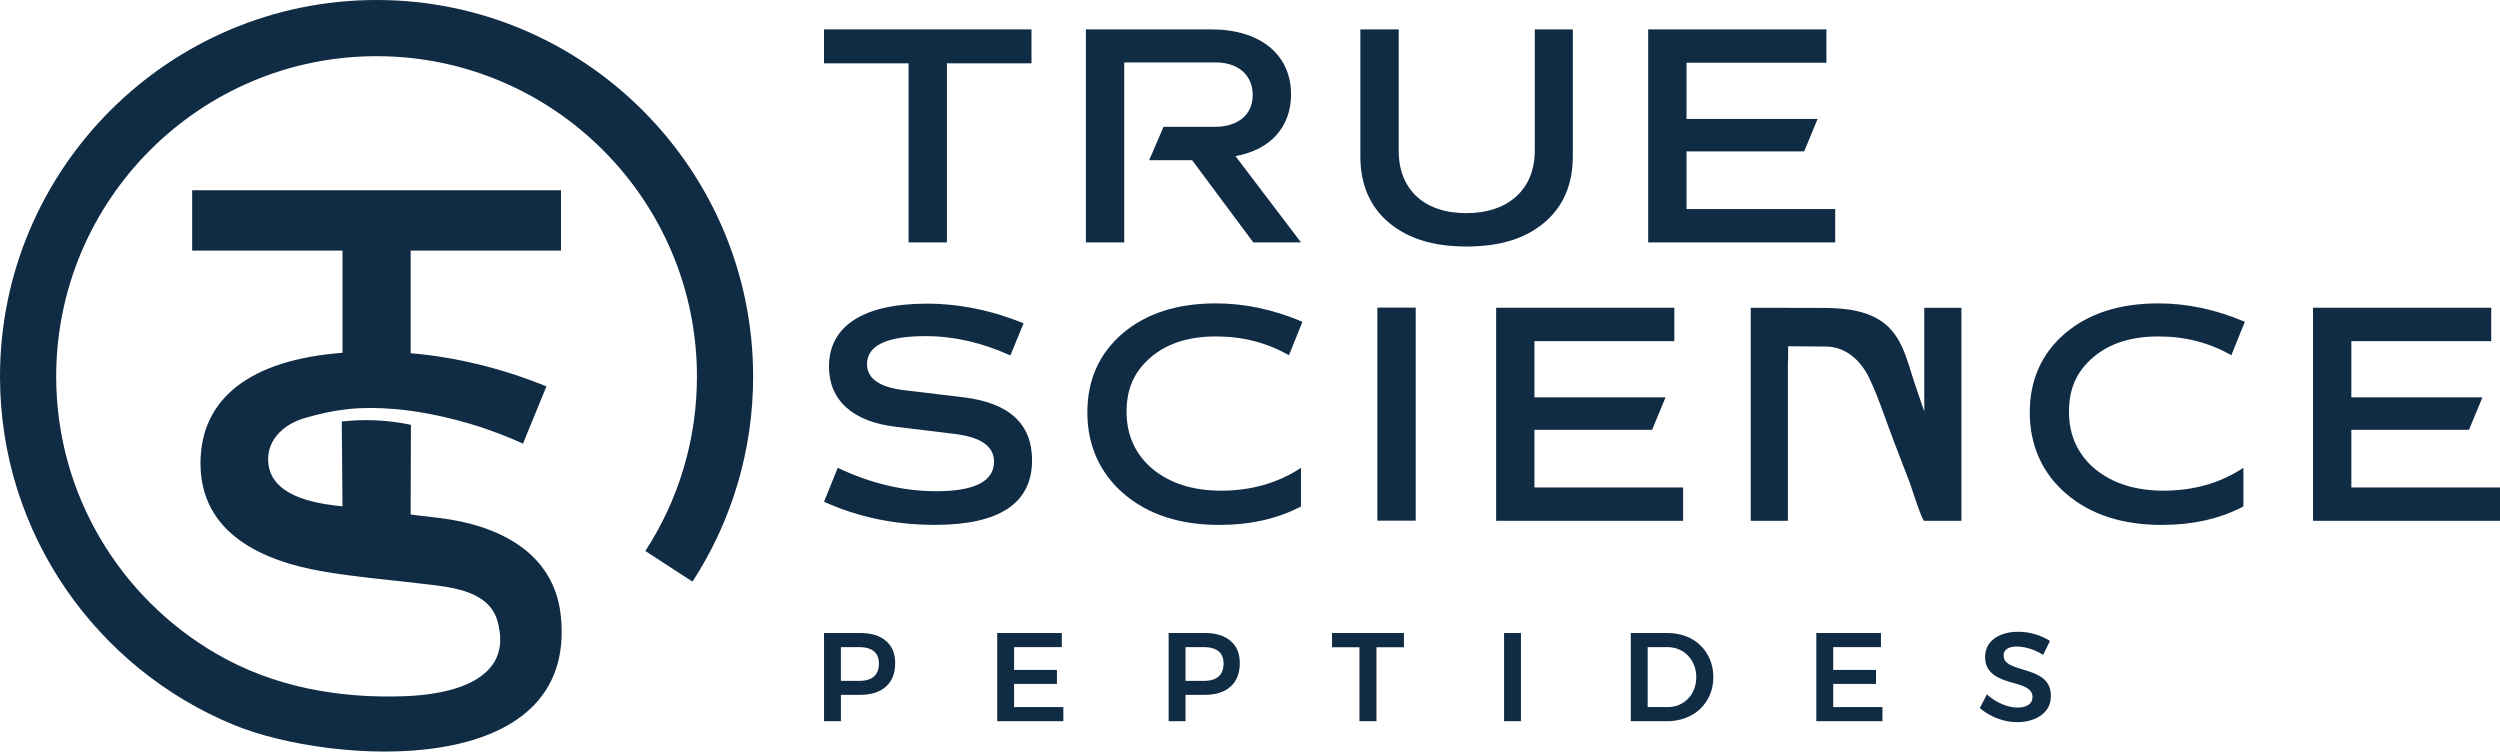
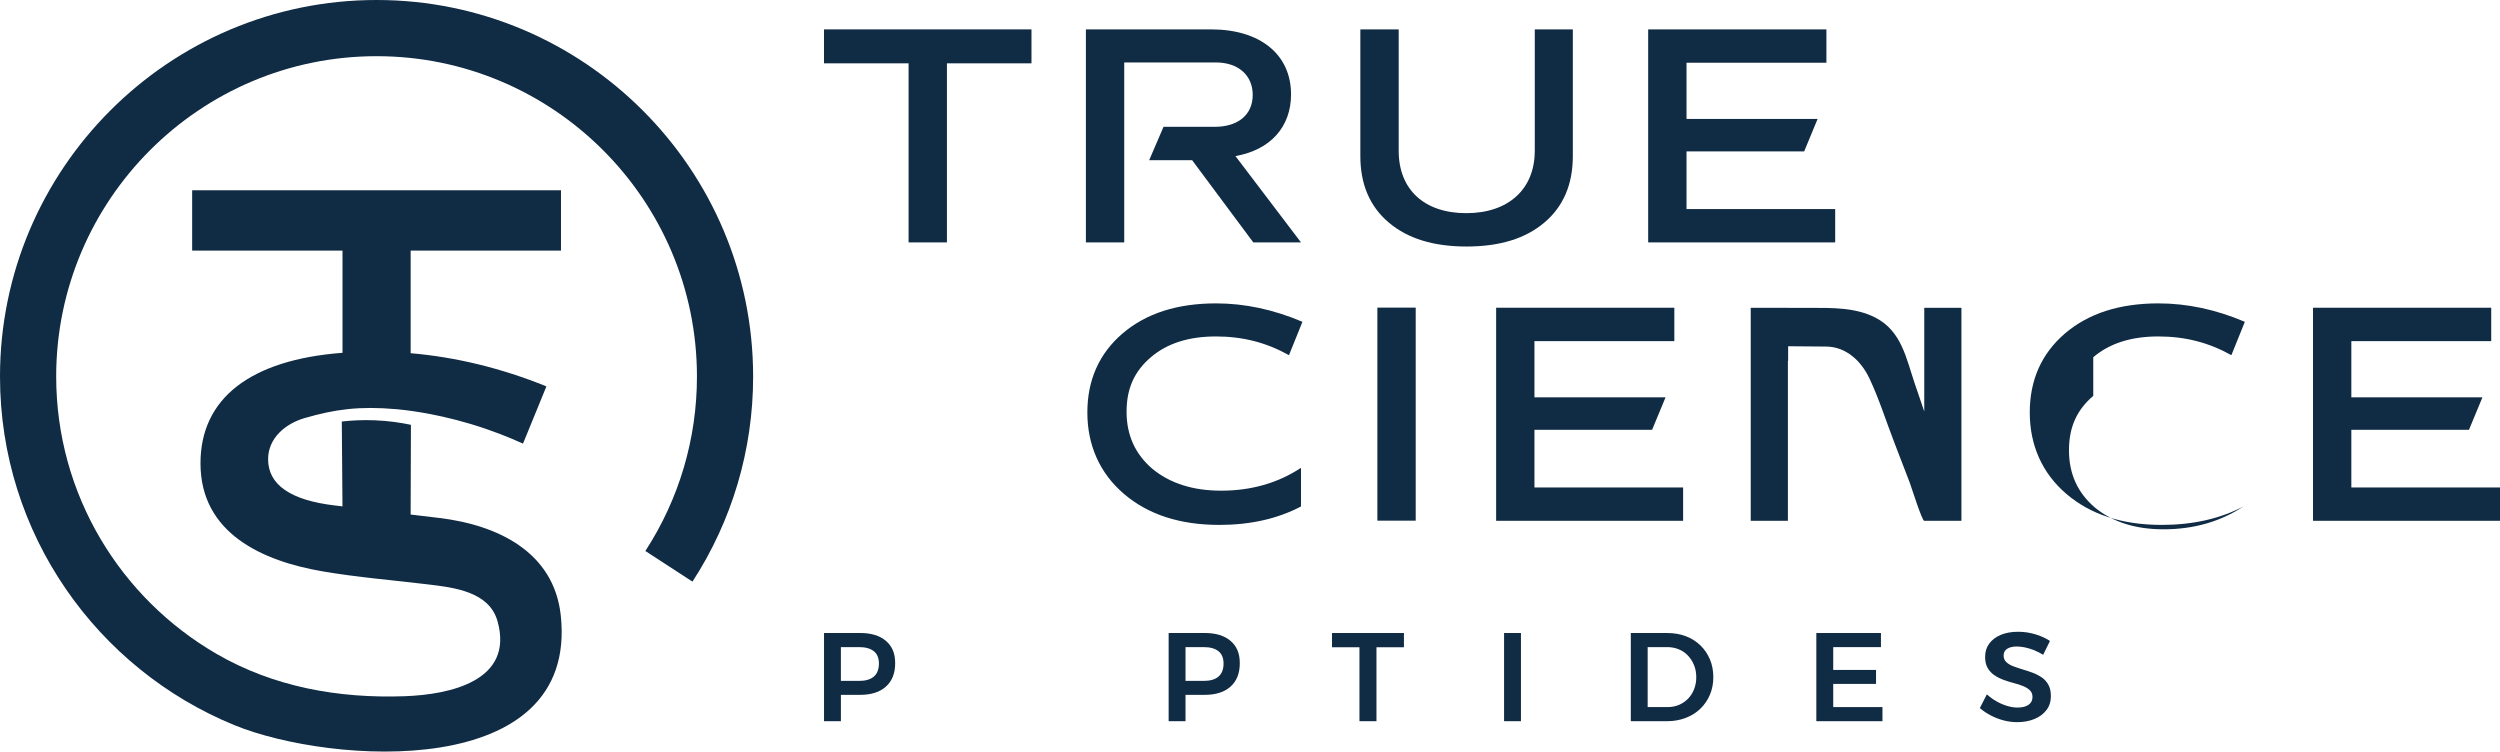
<svg xmlns="http://www.w3.org/2000/svg" viewBox="0 0 1284.61 386.2" data-name="Layer 1" id="Layer_1">
  <defs>
    <style>
      .cls-1 {
        fill: #102b44;
      }
    </style>
  </defs>
  <g>
    <g>
      <path d="M441.93,325.27h-18.51v45.31h8.67v-13.53h9.84c5.74,0,10.18-1.42,13.33-4.27,3.15-2.85,4.72-6.84,4.72-11.98s-1.57-8.74-4.72-11.46c-3.15-2.72-7.6-4.08-13.33-4.08ZM449.01,347.67c-1.75,1.47-4.24,2.2-7.48,2.2h-9.45v-17.35h9.45c3.24,0,5.73.7,7.48,2.1,1.75,1.4,2.62,3.53,2.62,6.37s-.87,5.2-2.62,6.67Z" class="cls-1" />
-       <polygon points="521.08 351.42 543.09 351.42 543.09 344.24 521.08 344.24 521.08 332.52 545.61 332.52 545.61 325.27 512.41 325.27 512.41 370.58 546.39 370.58 546.39 363.33 521.08 363.33 521.08 351.42" class="cls-1" />
      <path d="M619.01,325.27h-18.51v45.31h8.67v-13.53h9.84c5.74,0,10.18-1.42,13.33-4.27,3.15-2.85,4.72-6.84,4.72-11.98s-1.57-8.74-4.72-11.46c-3.15-2.72-7.6-4.08-13.33-4.08ZM626.1,347.67c-1.75,1.47-4.24,2.2-7.48,2.2h-9.45v-17.35h9.45c3.24,0,5.73.7,7.48,2.1,1.75,1.4,2.62,3.53,2.62,6.37s-.87,5.2-2.62,6.67Z" class="cls-1" />
      <polygon points="684.45 332.59 698.55 332.59 698.55 370.58 707.29 370.58 707.29 332.59 721.4 332.59 721.4 325.27 684.45 325.27 684.45 332.59" class="cls-1" />
      <rect height="45.31" width="8.67" y="325.27" x="772.86" class="cls-1" />
      <path d="M873.73,331.62c-2.09-2.03-4.57-3.59-7.44-4.69-2.87-1.1-6.03-1.65-9.48-1.65h-18.83v45.31h18.58c3.45,0,6.64-.56,9.58-1.68,2.94-1.12,5.46-2.7,7.57-4.73,2.11-2.03,3.75-4.42,4.92-7.18,1.17-2.76,1.75-5.78,1.75-9.06s-.58-6.36-1.75-9.13c-1.17-2.76-2.79-5.15-4.89-7.18ZM870.5,354.17c-.76,1.87-1.79,3.5-3.11,4.85-1.32,1.36-2.86,2.42-4.63,3.17-1.77.76-3.69,1.13-5.76,1.13h-10.36v-30.81h9.97c2.16,0,4.14.37,5.95,1.1,1.81.73,3.39,1.8,4.72,3.2,1.34,1.4,2.4,3.04,3.17,4.92.78,1.88,1.17,3.96,1.17,6.24s-.38,4.31-1.13,6.18Z" class="cls-1" />
      <polygon points="941.99 351.42 963.99 351.42 963.99 344.24 941.99 344.24 941.99 332.52 966.51 332.52 966.51 325.27 933.31 325.27 933.31 370.58 967.29 370.58 967.29 363.33 941.99 363.33 941.99 351.42" class="cls-1" />
      <path d="M1049.07,348.06c-1.45-.99-3.03-1.8-4.76-2.43-1.72-.62-3.45-1.2-5.18-1.71-1.72-.52-3.31-1.06-4.76-1.62-1.45-.56-2.61-1.27-3.5-2.13-.88-.86-1.33-1.98-1.33-3.37,0-1.51.61-2.66,1.84-3.43,1.23-.78,2.86-1.17,4.89-1.17,1.21,0,2.55.14,4.01.42,1.47.28,3.03.75,4.69,1.39,1.66.65,3.29,1.47,4.89,2.46l3.5-7.12c-2.16-1.42-4.67-2.57-7.54-3.43-2.87-.86-5.82-1.29-8.83-1.29-3.41,0-6.38.53-8.9,1.59-2.52,1.06-4.5,2.55-5.92,4.46-1.42,1.92-2.14,4.2-2.14,6.83,0,2.33.44,4.25,1.33,5.76.88,1.51,2.05,2.75,3.5,3.72,1.44.97,3.03,1.77,4.76,2.39,1.72.63,3.46,1.17,5.21,1.62,1.75.45,3.33.97,4.76,1.55,1.42.58,2.58,1.31,3.46,2.17.88.86,1.33,2.01,1.33,3.43,0,1.73-.68,3.07-2.04,4.01-1.36.95-3.27,1.42-5.73,1.42-1.6,0-3.31-.27-5.15-.81-1.83-.54-3.66-1.31-5.47-2.33-1.81-1.01-3.5-2.23-5.05-3.66l-3.62,7.05c1.64,1.42,3.48,2.68,5.53,3.75,2.05,1.08,4.23,1.93,6.54,2.56,2.31.62,4.67.94,7.09.94,3.32,0,6.29-.54,8.9-1.62,2.61-1.08,4.67-2.61,6.18-4.6s2.27-4.38,2.27-7.18c0-2.33-.43-4.27-1.29-5.83-.86-1.56-2.02-2.83-3.46-3.82Z" class="cls-1" />
    </g>
    <g>
      <polygon points="423.41 32.54 466.87 32.54 466.87 124.56 486.57 124.56 486.57 32.54 530.02 32.54 530.02 15.1 423.41 15.1 423.41 32.54" class="cls-1" />
      <path d="M663.39,48.48c0-20.45-15.79-33.38-41.05-33.38h-64.36v109.47h19.7V32.09h47.07c11.58,0,18.95,6.62,18.95,16.69s-7.37,16.39-19.55,16.39h-26.28l-7.37,17.14h22.07l31.43,42.25h24.51l-33.68-44.36c17.89-3.16,28.57-14.89,28.57-31.73Z" class="cls-1" />
      <path d="M788.63,77.5c0,19.7-13.53,32.03-35.19,32.03s-34.73-12.18-34.73-32.03V15.1h-19.7v65.11c0,14.44,4.81,25.86,14.59,34.13,9.77,8.27,23.01,12.33,40,12.33s30.22-4.06,40-12.33c9.77-8.27,14.59-19.7,14.59-34.13V15.1h-19.55v62.4Z" class="cls-1" />
      <polygon points="943 107.42 866.61 107.42 866.61 77.8 927.06 77.8 933.97 61.11 866.61 61.11 866.61 32.24 938.49 32.24 938.49 15.1 846.91 15.1 846.91 124.56 943 124.56 943 107.42" class="cls-1" />
    </g>
    <g>
-       <path d="M530.32,236.48c0-18.65-11.73-29.47-35.19-32.33l-30.22-3.61c-12.93-1.5-19.4-6.02-19.4-13.38,0-9.62,10.08-14.44,30.07-14.44,14.59,0,29.02,3.31,43.61,9.93l6.77-16.54c-16.69-6.77-33.38-10.08-49.77-10.08-32.48,0-50.22,11.43-50.22,32.33,0,17.29,12.18,28.42,34.58,30.97l29.77,3.61c13.68,1.65,20.45,6.32,20.45,14.28,0,10.08-9.93,15.19-29.62,15.19-16.99,0-33.98-4.06-50.67-12.03l-7.07,17.44c17.59,7.97,36.69,11.88,56.99,11.88,33.23,0,49.92-11.13,49.92-33.23Z" class="cls-1" />
      <path d="M668.5,240.4c-11.88,7.82-25.56,11.73-41.05,11.73-14.44,0-26.16-3.76-35.19-11.13-8.87-7.52-13.38-17.29-13.38-29.47s4.21-20.9,12.48-27.97c8.27-7.07,19.4-10.68,33.38-10.68s26.01,3.16,37.59,9.62l6.92-17.14c-14.89-6.32-29.62-9.47-44.36-9.47-20,0-35.94,5.11-48.12,15.49-12.03,10.38-18.04,23.91-18.04,40.6s6.32,31.13,18.8,41.8c12.48,10.68,28.87,15.94,49.02,15.94,15.94,0,29.92-3.16,41.95-9.47v-19.85Z" class="cls-1" />
      <rect height="109.47" width="19.7" y="158.07" x="707.75" class="cls-1" />
      <polygon points="864.86 250.47 788.47 250.47 788.47 220.85 848.92 220.85 855.84 204.15 788.47 204.15 788.47 175.28 860.35 175.28 860.35 158.14 768.78 158.14 768.78 267.61 864.86 267.61 864.86 250.47" class="cls-1" />
      <path d="M988.77,211.44c-2.84-8.35-4.84-14.24-4.85-14.24-4.42-12.99-6.78-27.11-20.32-34.03-10.12-5.18-22.09-4.98-33.16-4.98h-11.62v-.04h-19.22v109.47h19.1v-82.25l.12.14v-7.6c8.49.07,19.54.16,19.54.16,10.36.08,18.05,7.54,22.22,16.35,5.1,10.8,8.64,22.23,12.95,33.35,2.61,6.74,5.21,13.49,7.79,20.25.73,1.91,6.29,19.61,7.42,19.6.66,0,1.33,0,1.99,0h0s17.14,0,17.14,0v-109.47h-19.1v53.29Z" class="cls-1" />
-       <path d="M1075.61,183.56c8.27-7.07,19.4-10.68,33.38-10.68s26.01,3.16,37.59,9.62l6.92-17.14c-14.89-6.32-29.62-9.47-44.36-9.47-20,0-35.94,5.11-48.12,15.49-12.03,10.38-18.04,23.91-18.04,40.6s6.32,31.13,18.8,41.8c12.48,10.68,28.87,15.94,49.02,15.94,15.94,0,29.92-3.16,41.95-9.47v-19.85c-11.88,7.82-25.56,11.73-41.05,11.73-14.44,0-26.16-3.76-35.19-11.13-8.87-7.52-13.38-17.29-13.38-29.47s4.21-20.9,12.48-27.97Z" class="cls-1" />
+       <path d="M1075.61,183.56c8.27-7.07,19.4-10.68,33.38-10.68s26.01,3.16,37.59,9.62l6.92-17.14c-14.89-6.32-29.62-9.47-44.36-9.47-20,0-35.94,5.11-48.12,15.49-12.03,10.38-18.04,23.91-18.04,40.6s6.32,31.13,18.8,41.8c12.48,10.68,28.87,15.94,49.02,15.94,15.94,0,29.92-3.16,41.95-9.47c-11.88,7.82-25.56,11.73-41.05,11.73-14.44,0-26.16-3.76-35.19-11.13-8.87-7.52-13.38-17.29-13.38-29.47s4.21-20.9,12.48-27.97Z" class="cls-1" />
      <polygon points="1208.22 250.47 1208.22 220.85 1268.67 220.85 1275.59 204.15 1208.22 204.15 1208.22 175.28 1280.1 175.28 1280.1 158.14 1188.53 158.14 1188.53 267.61 1284.61 267.61 1284.61 250.47 1208.22 250.47" class="cls-1" />
    </g>
  </g>
  <path d="M193.5,0C86.8,0,0,86.8,0,193.49c0,80.89,49.92,150.31,120.56,179.17,49.3,20.14,176.86,29.04,167.58-56.49-3.55-32.7-32.59-46.38-62.17-49.99l-14.97-1.79c.05-15.37.1-30.73.15-46.1-5.22-1.11-11.49-2.05-18.61-2.33-6.35-.25-12.05.08-16.91.63.12,14.54.23,29.07.35,43.61l-3.74-.45c-22.99-2.67-34.48-10.69-34.48-23.79,0-10.91,8.98-18.3,18.78-21.14,15.45-4.49,28.04-6.25,47.09-4.57,3.47.31,18.49,1.74,37.86,7.5,11.29,3.36,20.52,7.13,27.25,10.2l12.03-29.41c-23.34-9.46-46.68-15.07-69.76-17.05v-52.71h77.25v-31.01H98.74v31.01h77.25v52.5c-47.29,3.6-72.97,23.35-72.97,56.82,0,35.97,31.88,50.2,62.74,55.49,17.91,3.07,36.03,4.51,54.06,6.69,13.35,1.61,31.55,3.62,35.84,18.96,8.59,30.7-24.62,37.7-47.82,38.51-33.81,1.19-67.15-4.68-96.71-21.84-49.13-28.52-82.26-81.67-82.26-142.44C28.87,102.72,102.72,28.87,193.5,28.87s164.62,73.85,164.62,164.62c0,31.97-9.17,62.96-26.51,89.63l24.21,15.74c20.39-31.36,31.17-67.8,31.17-105.37C386.98,86.8,300.19,0,193.5,0Z" class="cls-1" />
</svg>